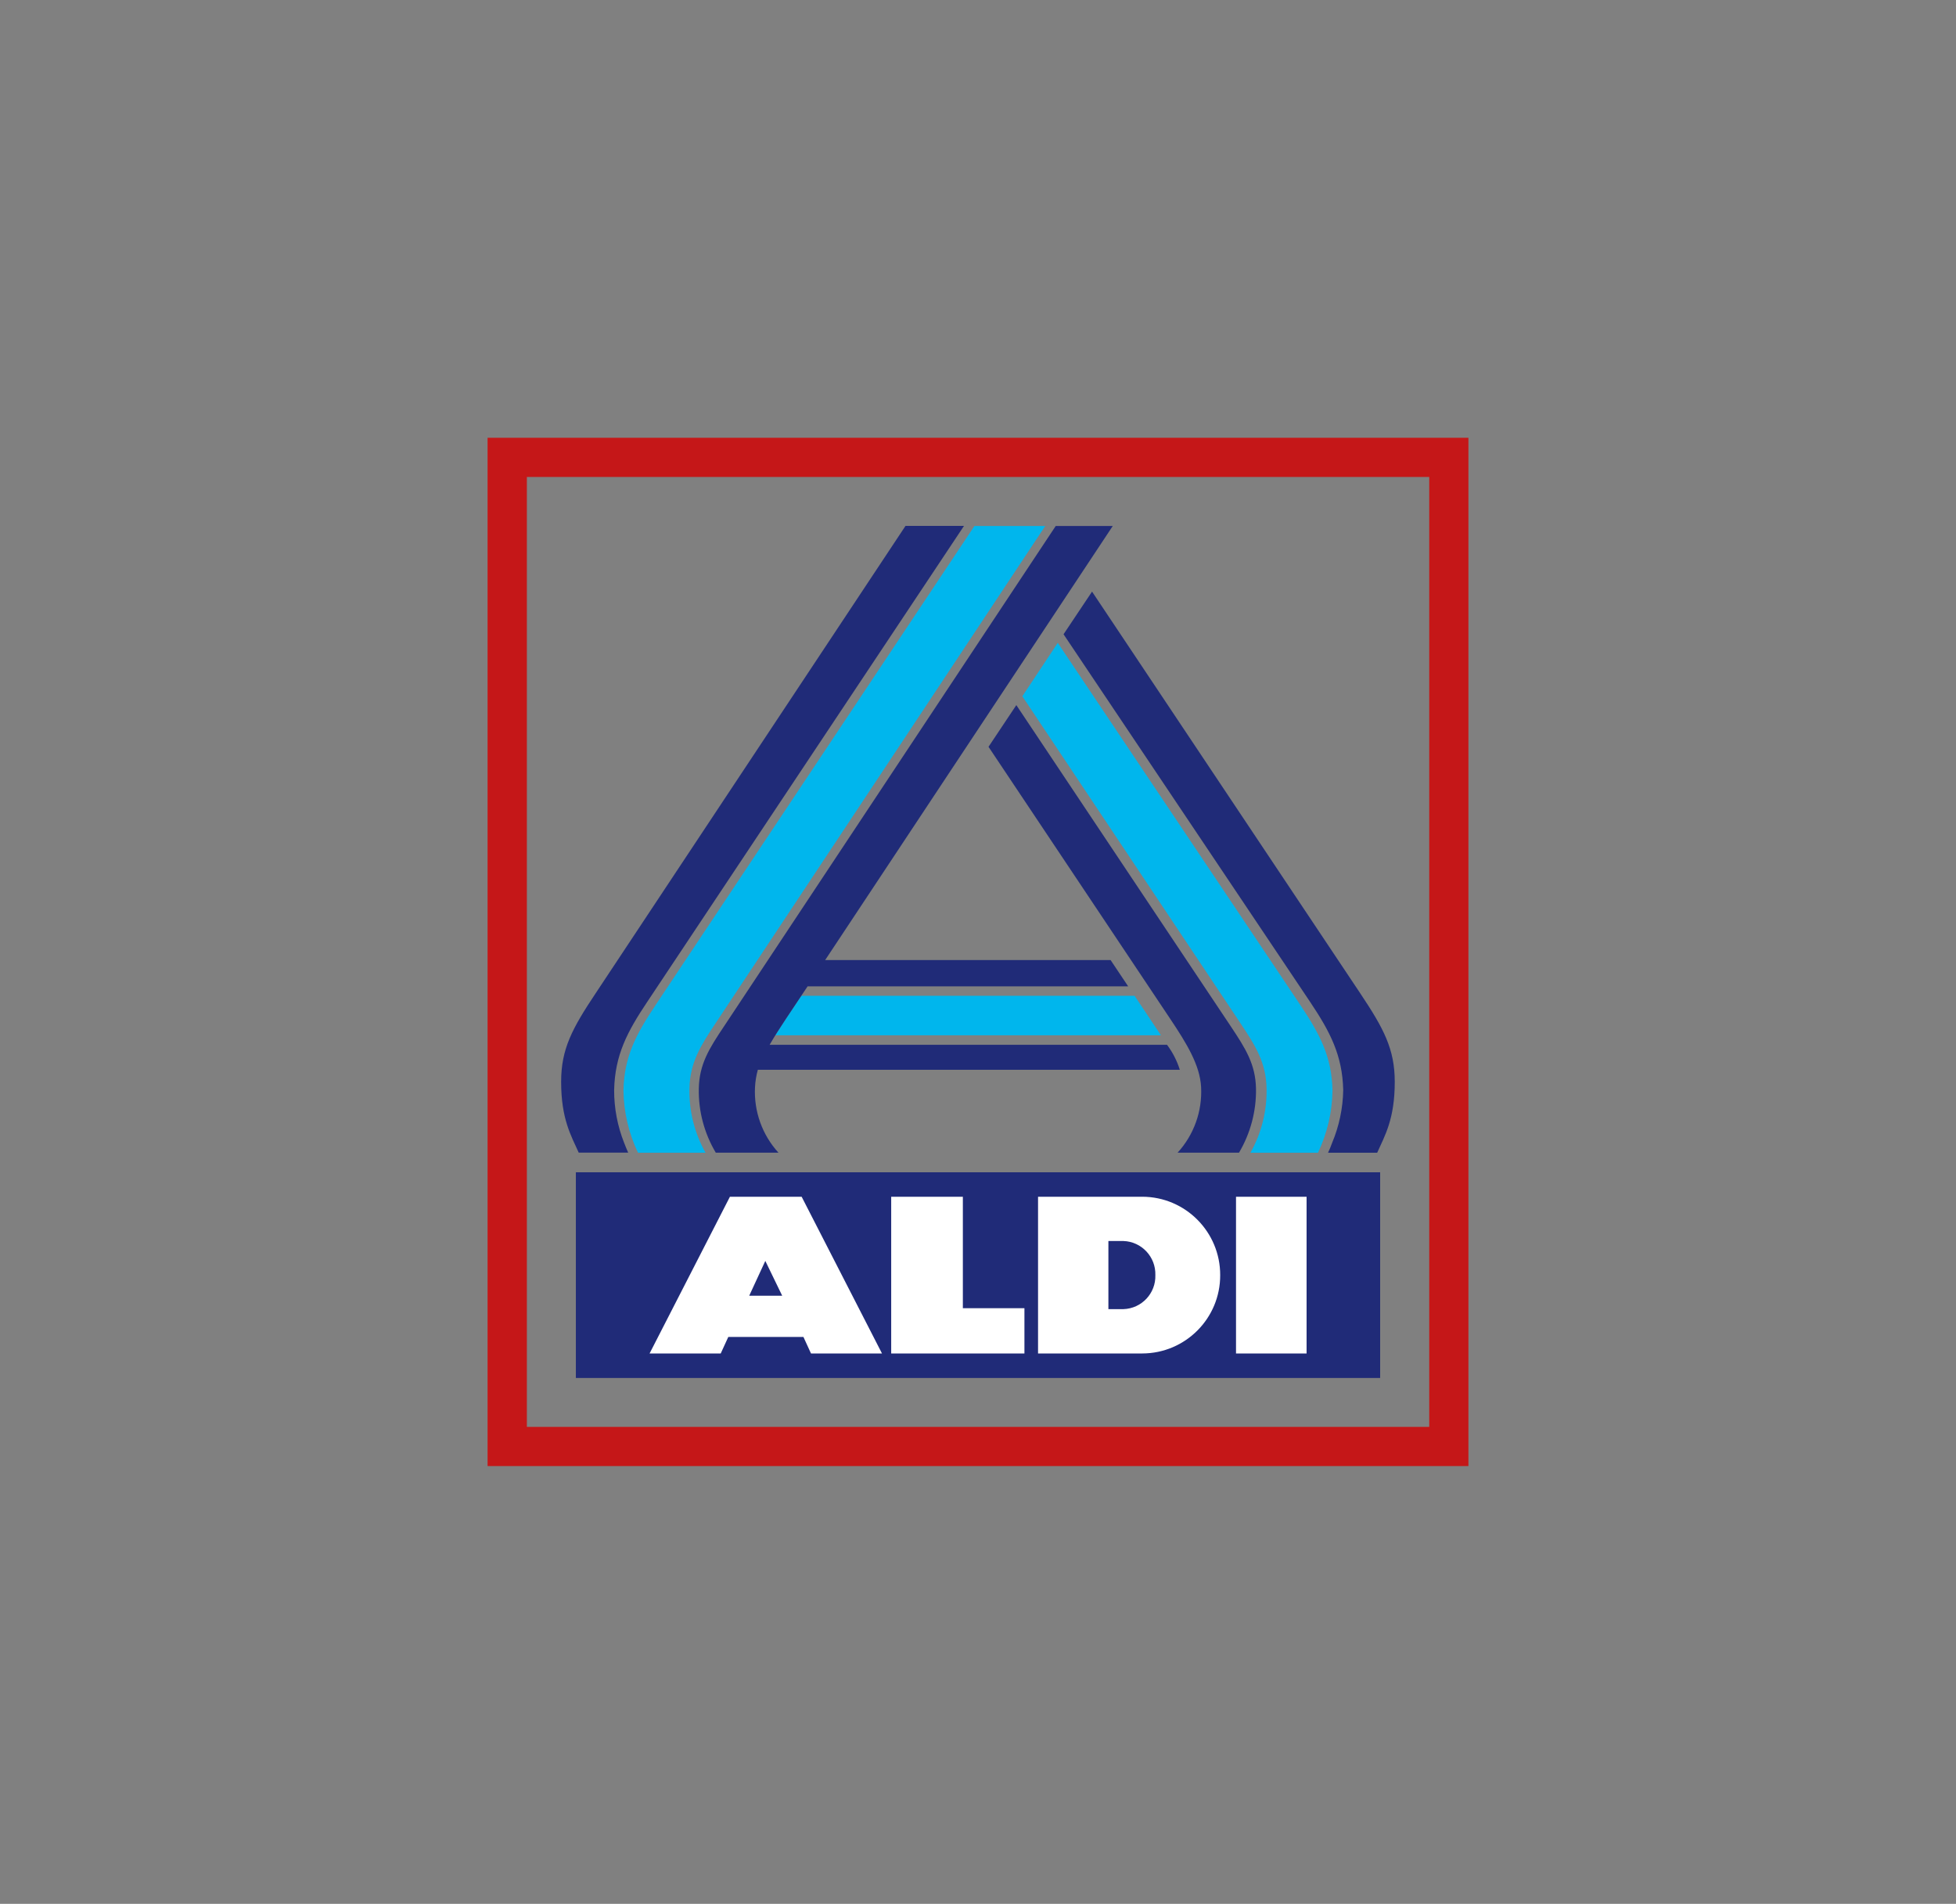
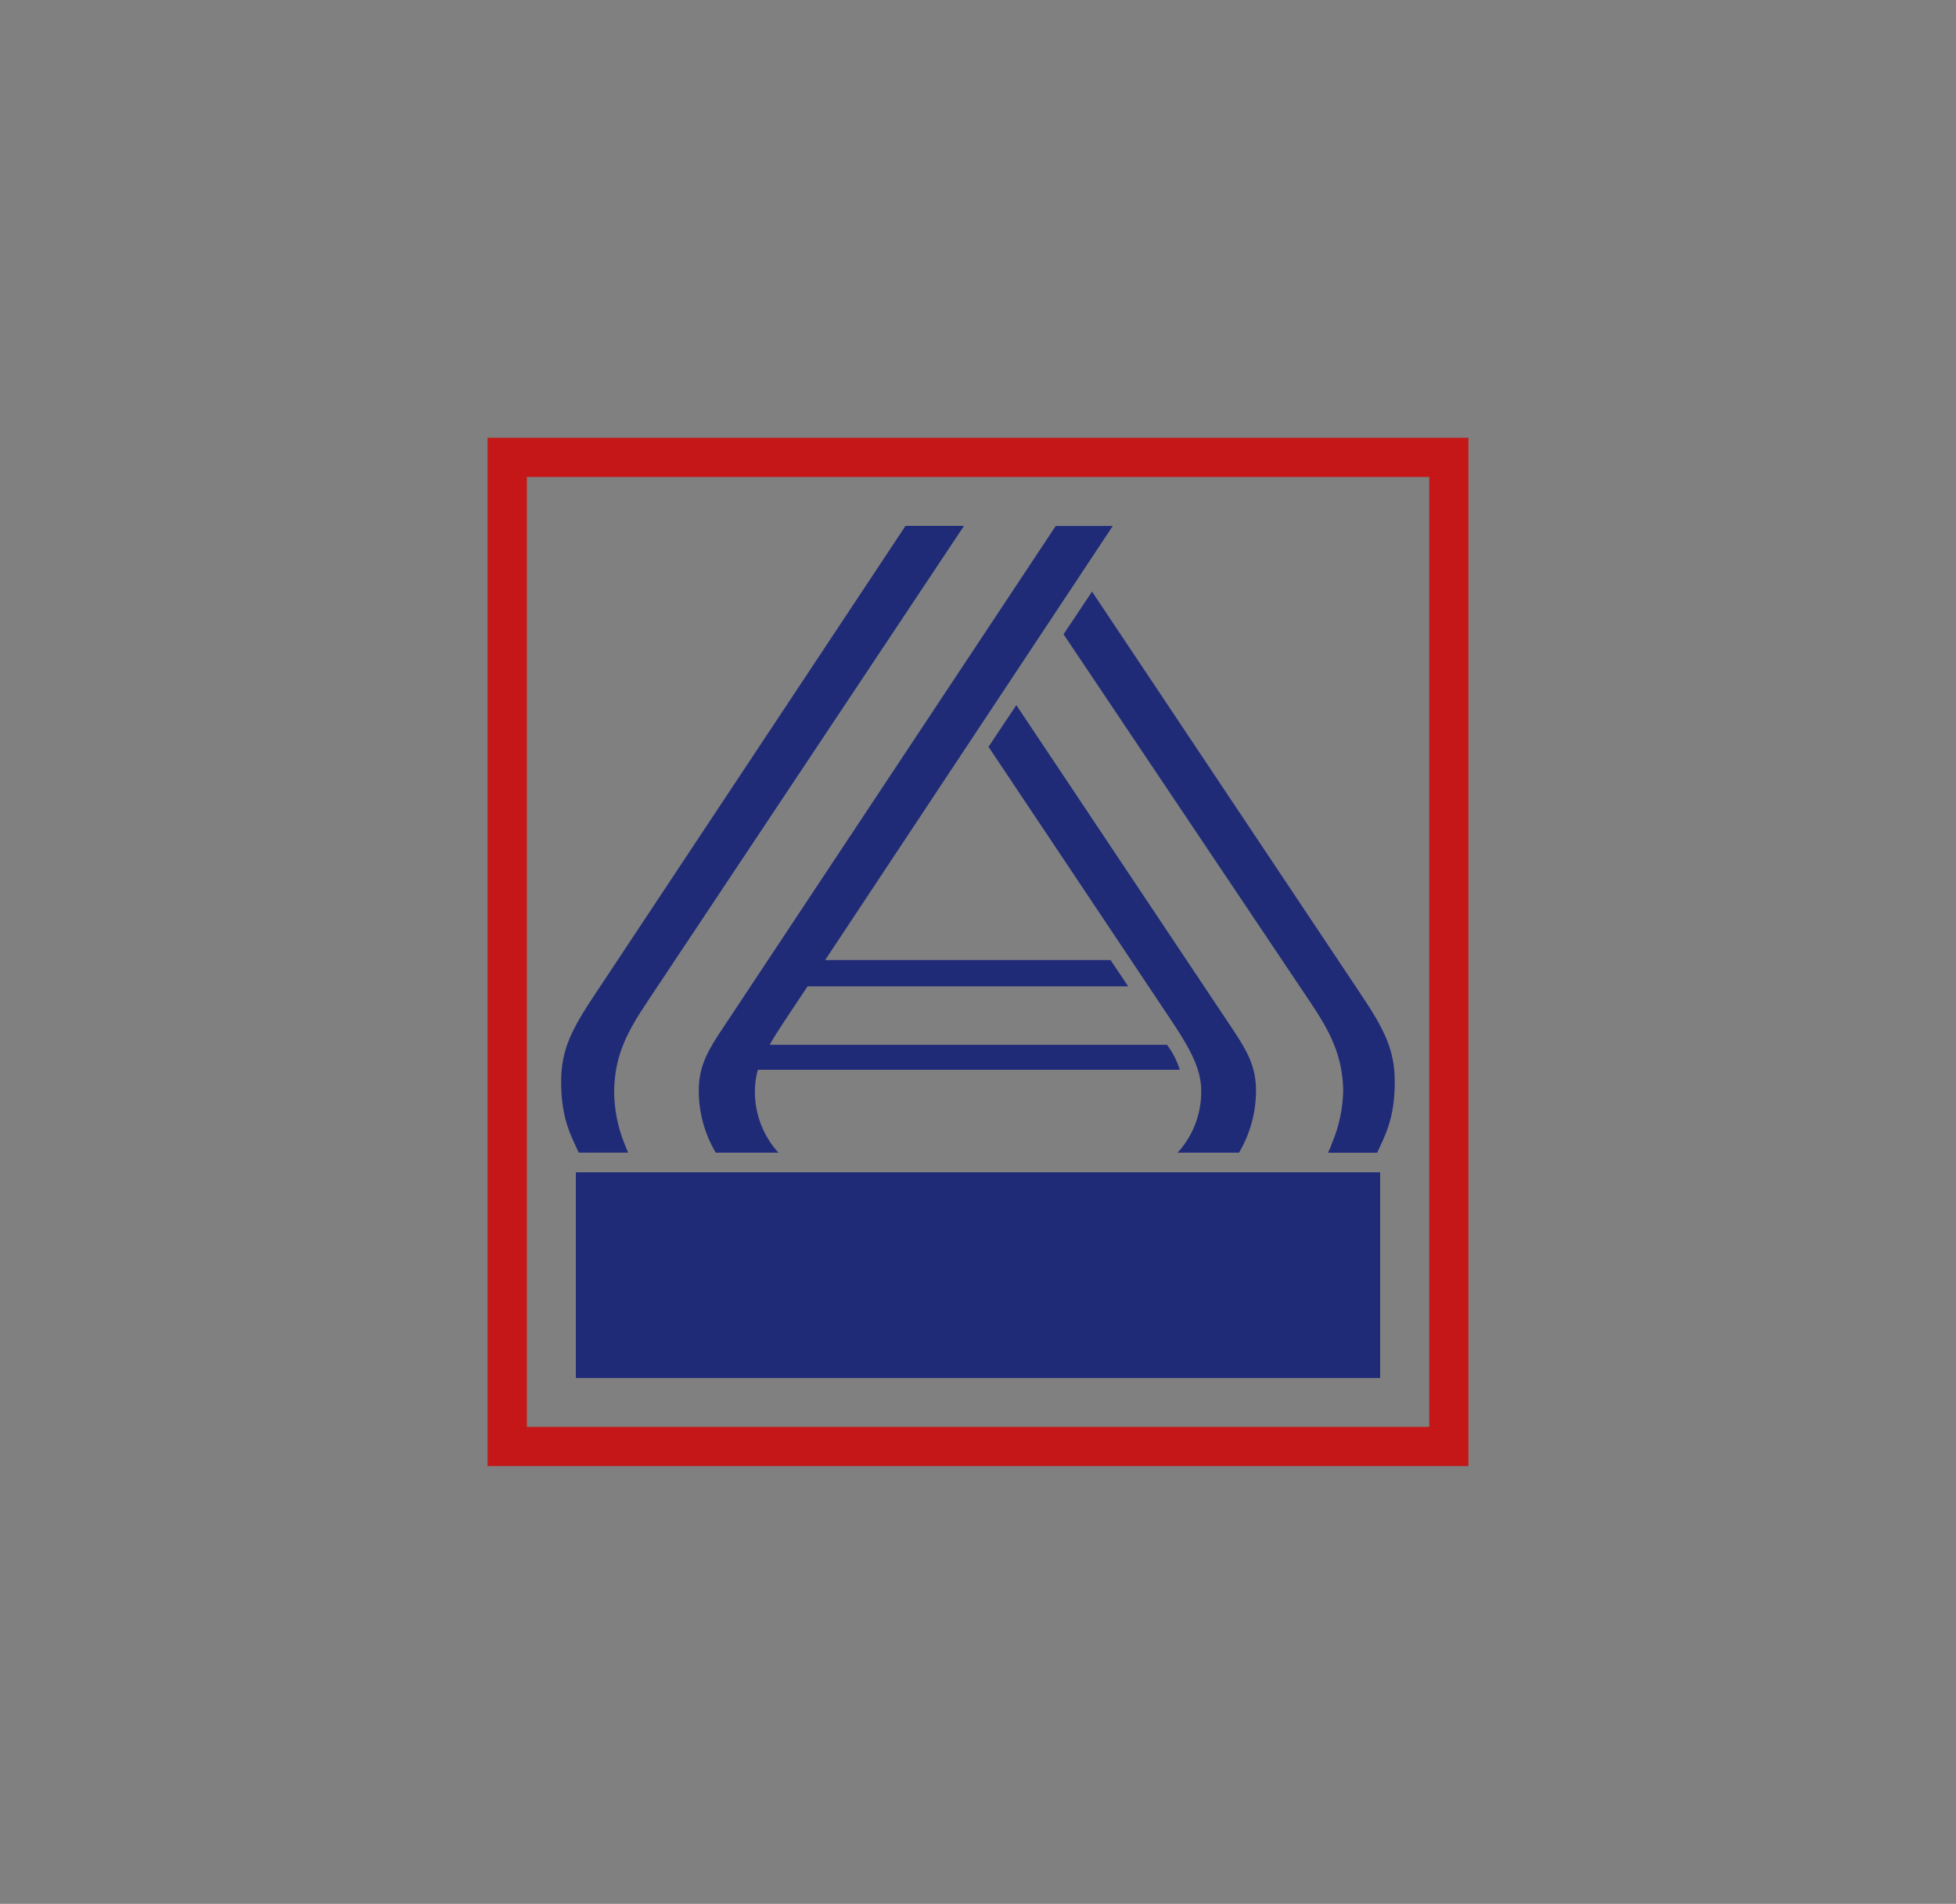
<svg xmlns="http://www.w3.org/2000/svg" id="Laag_1" version="1.1" viewBox="0 0 372 362">
  <rect x="0" y="0" width="372" height="362" fill="#808080" stroke="none" />
  <defs>
    <style>
      .st0 {
        fill: none;
      }

      .st1 {
        fill: #c51718;
      }

      .st2 {
        fill: #202b78;
      }

      .st3 {
        fill: #fff;
      }

      .st4 {
        fill: #00b6ed;
      }
    </style>
  </defs>
  <g id="ALDI_Nord_Logo_2021">
    <g id="Logo">
      <rect id="Rechteck_1923" class="st0" x="89" y="79.51" width="194" height="202.97" />
      <path id="Pfad_1900" class="st1" d="M279.27,278.76V83.24H92.73v195.52h186.54ZM271.8,271.31H100.2V90.69h171.62v180.62h0Z" />
      <path id="Pfad_1901" class="st2" d="M109.52,222.9h152.96v39.11H109.52v-39.11h0Z" />
-       <path id="Pfad_1902" class="st3" d="M248.49,257.35v-29.8h-13.42v29.8h13.42ZM232.06,242.45c.02-8.2-6.61-14.88-14.81-14.9h-19.83v29.8h19.83c8.2-.02,14.84-6.69,14.81-14.89h0ZM219.73,242.45c.11,3.46-2.6,6.35-6.06,6.47h-2.87v-12.95h2.87c3.45.12,6.16,3.02,6.06,6.47h0ZM169.49,257.35h25.34v-8.61h-11.71v-21.19h-13.63v29.8ZM154.21,257.35h13.53l-15.28-29.8h-13.64l-15.28,29.8h13.53l1.44-3.14h14.29l1.44,3.14h0ZM148.75,246.37h-6.26l3.06-6.62,3.21,6.62h0Z" />
-       <path id="Pfad_1903" class="st4" d="M237.82,219.17c2.09-3.72,3.15-7.93,3.06-12.19-.09-5-2.17-8.22-5-12.47l-41.45-62.12,6.74-10.16,46.13,68.86c3.8,5.67,5.97,9.89,6.12,16.21-.05,4.12-.99,8.16-2.76,11.88h-12.85ZM185.33,100l-60.64,91.09c-3.8,5.67-5.97,9.89-6.12,16.21.05,4.12.99,8.16,2.76,11.88h12.85c-2.09-3.72-3.15-7.93-3.06-12.19.1-5,2.17-8.22,5-12.47l62.67-94.51h-13.46,0ZM147.46,196.85h73.33l-5.01-7.51h-63.39l-2.93,4.39c-.66,1.01-1.36,2.08-2,3.12Z" />
      <path id="Pfad_1904" class="st2" d="M252.58,219.17c.34-.73.51-1.17.77-1.87,1.33-3.17,2.05-6.58,2.11-10.03-.16-6.62-2.47-11.05-6.3-16.77l-46.89-69.9,5.42-8.11,51,76.37c4.48,6.71,6.57,10.62,6.57,16.84,0,7.1-1.89,10.23-3.34,13.48h-9.36,0ZM223.96,219.17h11.68c2.18-3.68,3.3-7.9,3.23-12.17-.09-4.66-1.99-7.64-4.83-11.9l-40.75-61.03-5.29,7.93,34.56,51.73c3.08,4.61,5.65,8.76,5.87,12.96.24,4.59-1.36,9.08-4.46,12.47h0ZM172.21,100l-58.91,88.84c-4.48,6.71-6.58,10.62-6.58,16.84,0,7.1,1.89,10.23,3.34,13.48h9.41c-.24-.55-.52-1.19-.78-1.89-1.26-3.18-1.9-6.58-1.89-10.01.15-6.62,2.47-11.05,6.3-16.77l60.24-90.5h-11.12,0ZM200.79,100l-63.06,95.1c-2.85,4.25-4.74,7.24-4.83,11.9-.08,4.28,1.04,8.49,3.23,12.17h11.92c-3.1-3.39-4.7-7.89-4.46-12.47.06-1.12.24-2.22.54-3.29h80.25c-.53-1.71-1.36-3.32-2.43-4.75h-75.58c.87-1.51,2.02-3.32,3.09-4.92l4.13-6.19h60.97l-3.34-5h-54.29l54.7-82.54h-10.85Z" />
    </g>
  </g>
</svg>